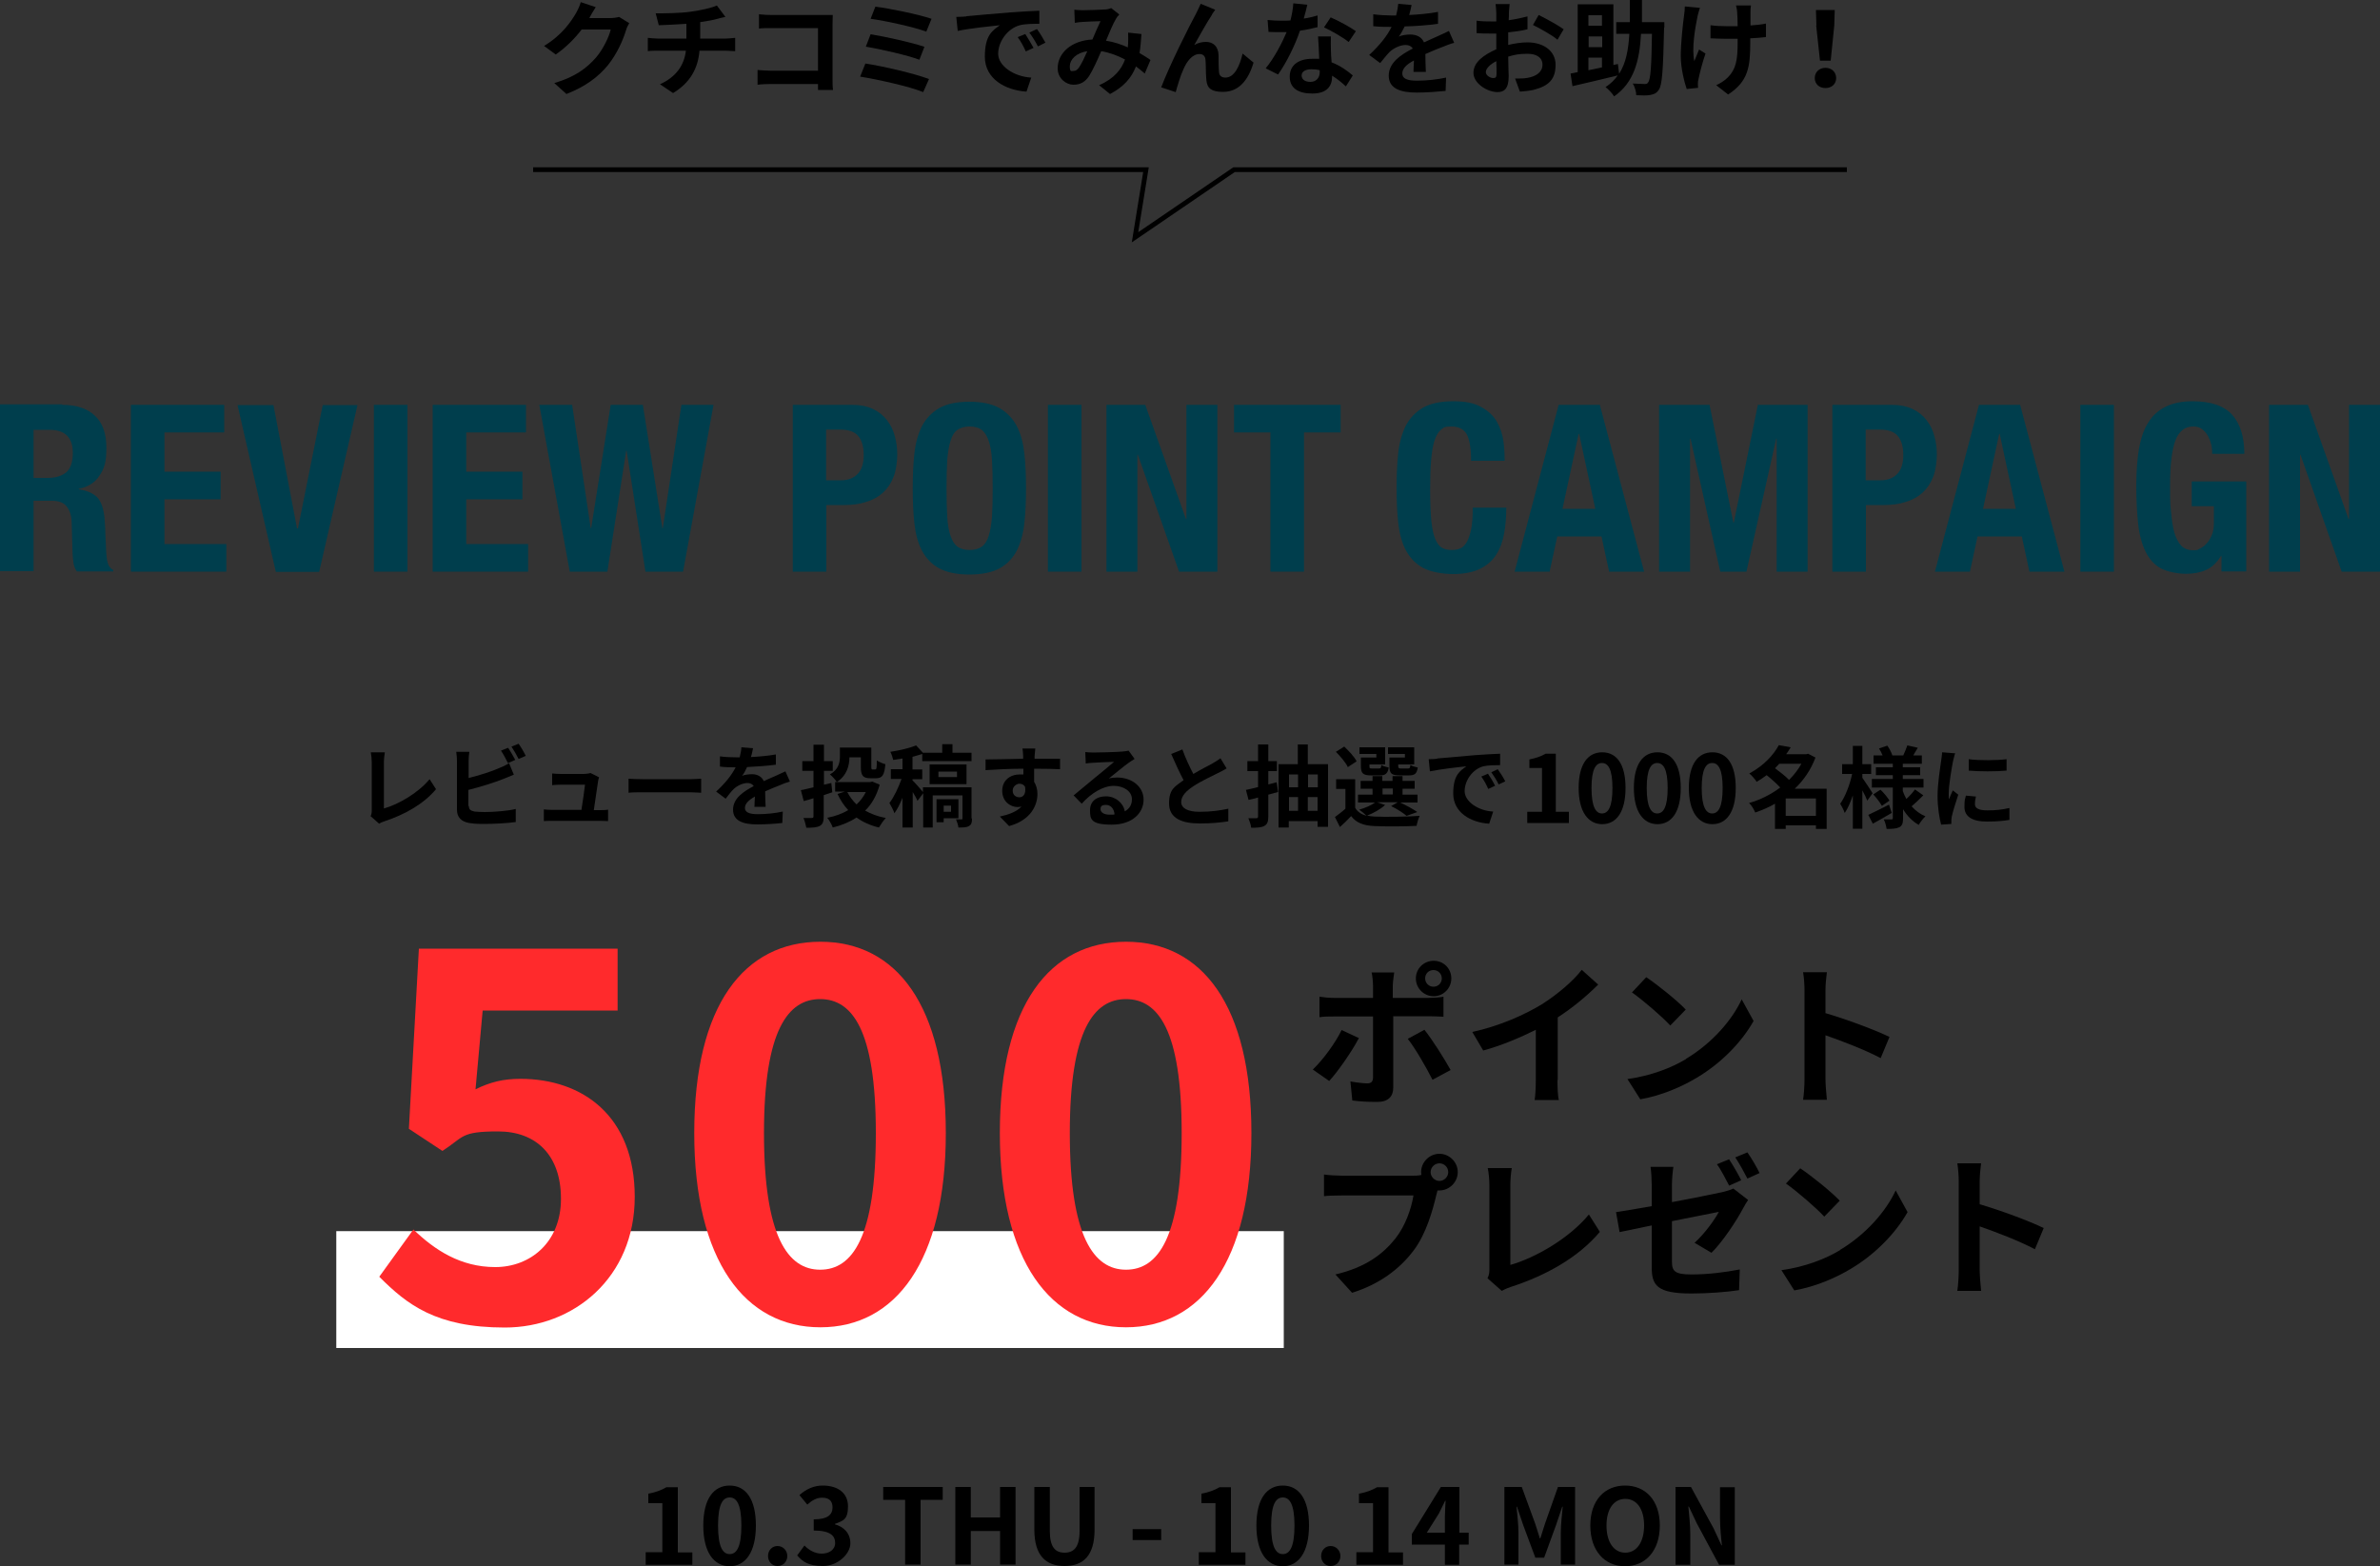
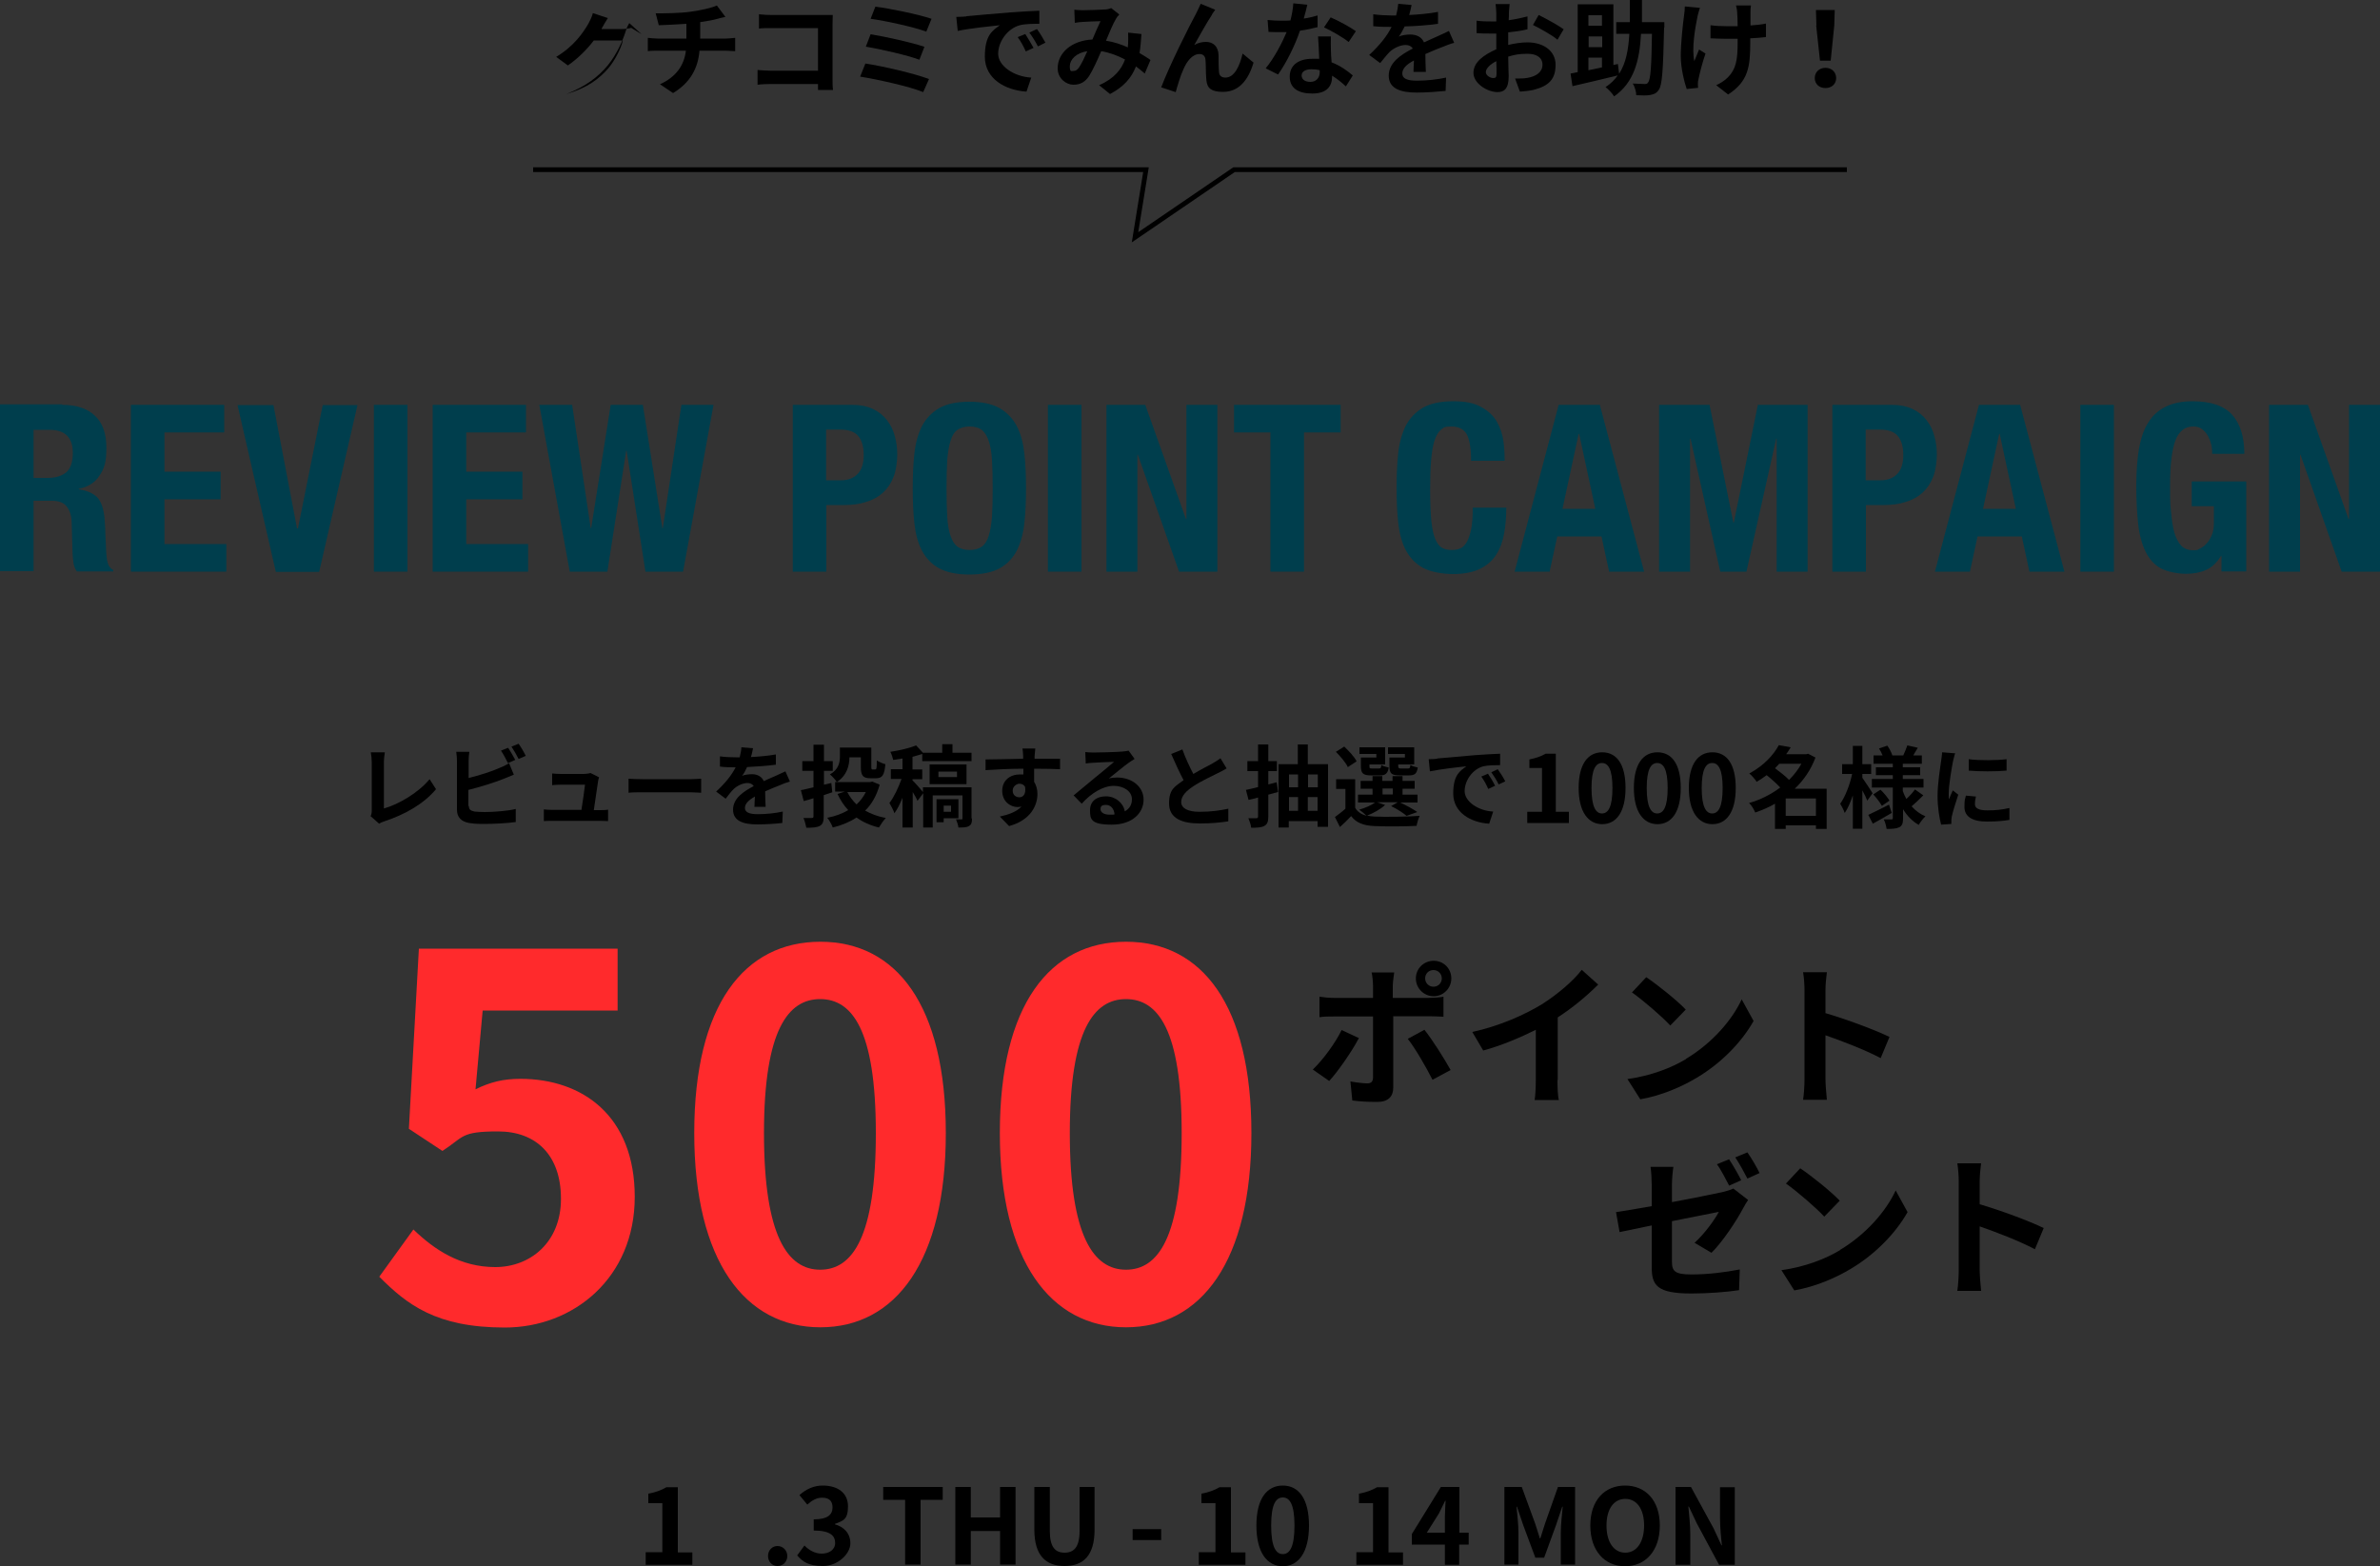
<svg xmlns="http://www.w3.org/2000/svg" version="1.1" viewBox="0 0 1000 658">
  <rect x="0" y="0" width="1000" height="658" fill="#333333" stroke="none" />
  <defs>
    <style>
      .cls-1 {
        fill: #ff2a2c;
      }

      .cls-2 {
        fill: #003e4d;
      }

      .cls-3 {
        fill: #fff;
      }

      .cls-4 {
        fill: none;
        stroke: #000;
        stroke-miterlimit: 10;
        stroke-width: 2px;
      }
    </style>
  </defs>
  <g>
    <g id="_レイヤー_1" data-name="レイヤー_1">
      <g>
        <path d="M271.3,652.2h7v-20.6h-5.9v-4c3.3-.6,5.5-1.5,7.6-2.7h4.8v27.4h6.1v5.2h-19.6v-5.2Z" />
-         <path d="M295.5,641c0-11.3,4.4-16.8,11.1-16.8s11,5.6,11,16.8-4.4,17.1-11,17.1-11.1-5.8-11.1-17.1ZM311.5,641c0-9.1-2.1-11.8-4.9-11.8s-4.9,2.6-4.9,11.8,2.1,12,4.9,12,4.9-2.8,4.9-12Z" />
        <path d="M322.7,653.8c0-2.4,1.7-4.2,4-4.2s4.1,1.9,4.1,4.2-1.7,4.2-4.1,4.2-4-1.9-4-4.2Z" />
        <path d="M335,653.5l3-4.1c1.9,1.9,4.3,3.4,7.3,3.4s5.6-1.6,5.6-4.5-1.9-5.2-9-5.2v-4.7c6,0,7.9-2.1,7.9-5s-1.6-4.1-4.4-4.1c-2.3,0-4.2,1.1-6.2,2.9l-3.3-4c2.8-2.5,6-4,9.8-4,6.3,0,10.6,3.1,10.6,8.7s-2,6.1-5.5,7.4v.2c3.7,1,6.5,3.7,6.5,8s-5.2,9.5-11.5,9.5-8.6-1.9-10.9-4.5Z" />
        <path d="M380.3,630.2h-9.2v-5.4h25v5.4h-9.3v27.2h-6.5v-27.2Z" />
        <path d="M401.4,624.8h6.5v12.8h12.3v-12.8h6.5v32.6h-6.5v-14.1h-12.3v14.1h-6.5v-32.6Z" />
        <path d="M434.6,642.7v-17.9h6.5v18.5c0,6.8,2.3,9.1,6.2,9.1s6.3-2.3,6.3-9.1v-18.5h6.3v17.9c0,10.8-4.6,15.3-12.6,15.3s-12.7-4.5-12.7-15.3Z" />
        <path d="M475.9,642.5h12v4.6h-12v-4.6Z" />
        <path d="M503.7,652.2h7v-20.6h-5.9v-4c3.3-.6,5.5-1.5,7.6-2.7h4.8v27.4h6.1v5.2h-19.6v-5.2Z" />
        <path d="M527.9,641c0-11.3,4.4-16.8,11.1-16.8s11,5.6,11,16.8-4.4,17.1-11,17.1-11.1-5.8-11.1-17.1ZM543.9,641c0-9.1-2.1-11.8-4.9-11.8s-4.9,2.6-4.9,11.8,2.1,12,4.9,12,4.9-2.8,4.9-12Z" />
-         <path d="M555.1,653.8c0-2.4,1.7-4.2,4-4.2s4.1,1.9,4.1,4.2-1.7,4.2-4.1,4.2-4-1.9-4-4.2Z" />
        <path d="M569.9,652.2h7v-20.6h-5.9v-4c3.3-.6,5.5-1.5,7.6-2.7h4.8v27.4h6.1v5.2h-19.6v-5.2Z" />
        <path d="M617,649h-3.9v8.5h-6v-8.5h-13.9v-4.4l12.2-19.8h7.8v19.2h3.9v4.9ZM607.1,644v-6.7c0-1.9.2-4.8.3-6.7h-.2c-.8,1.7-1.7,3.5-2.6,5.3l-5.1,8.1h7.6Z" />
        <path d="M632.2,624.8h7.2l5.6,15.3c.7,2,1.3,4.2,2,6.3h.2c.7-2.1,1.3-4.3,2-6.3l5.4-15.3h7.2v32.6h-6v-13.6c0-3.1.5-7.6.8-10.7h-.2l-2.6,7.7-5,13.7h-3.7l-5.1-13.7-2.6-7.7h-.2c.3,3.1.8,7.6.8,10.7v13.6h-5.9v-32.6Z" />
        <path d="M668.2,641c0-10.6,6-16.8,14.6-16.8s14.6,6.2,14.6,16.8-6,17.1-14.6,17.1-14.6-6.5-14.6-17.1ZM690.8,641c0-7-3.1-11.2-7.9-11.2s-7.9,4.2-7.9,11.2,3.1,11.4,7.9,11.4,7.9-4.5,7.9-11.4Z" />
        <path d="M703.8,624.8h6.7l9.5,17.4,3.3,7.1h.2c-.4-3.4-.8-7.7-.8-11.4v-13h6.2v32.6h-6.6l-9.4-17.5-3.3-7h-.2c.3,3.5.8,7.6.8,11.4v13.1h-6.2v-32.6Z" />
      </g>
      <g>
        <g>
          <path class="cls-2" d="M26.1,170.1c5.9,0,10.5,1.5,13.7,4.5,3.3,3,4.9,7.5,4.9,13.6s-.9,8.6-2.8,11.5c-1.9,3-4.8,4.9-8.8,5.7v.2c3.5.5,6.1,1.7,7.8,3.4,1.6,1.8,2.6,4.6,3,8.5.1,1.3.2,2.7.3,4.3,0,1.5.1,3.3.2,5.2.1,3.7.3,6.6.6,8.5.4,2,1.2,3.3,2.6,4v.6h-15.3c-.7-1-1.2-2.1-1.4-3.4-.2-1.3-.3-2.6-.4-4l-.4-13.4c-.1-2.7-.8-4.9-2.1-6.5-1.2-1.6-3.3-2.4-6.3-2.4h-7.6v29.6H0v-70.1h26.1ZM20,200.8c3.4,0,6-.8,7.9-2.4,1.8-1.6,2.7-4.3,2.7-8.1,0-6.5-3.3-9.7-9.8-9.7h-6.7v20.2h5.9Z" />
          <path class="cls-2" d="M94.1,181.7h-25v16.5h23.6v11.6h-23.6v18.8h26v11.6h-40.1v-70.1h39.2v11.6Z" />
          <path class="cls-2" d="M124.9,222h.3l10.4-51.8h14.6l-16.1,70.1h-18.2l-16.1-70.1h15.1l9.9,51.8Z" />
          <path class="cls-2" d="M157.1,170.1h14.1v70.1h-14.1v-70.1Z" />
          <path class="cls-2" d="M220.9,181.7h-25v16.5h23.6v11.6h-23.6v18.8h26v11.6h-40.1v-70.1h39.2v11.6Z" />
          <path class="cls-2" d="M240.4,170.1l7.8,51.8h.2l8.2-51.8h13.5l8.2,51.8h.2l7.8-51.8h13.5l-12.8,70.1h-15.8l-7.9-50.8h-.2l-7.9,50.8h-15.8l-12.8-70.1h13.5Z" />
          <path class="cls-2" d="M357.8,170.1c3.6,0,6.6.6,9.1,1.8,2.5,1.2,4.4,2.8,5.9,4.8,1.5,2,2.6,4.2,3.2,6.7.7,2.5,1,5.1,1,7.7s-.5,6.7-1.6,9.4c-1.1,2.7-2.6,4.9-4.5,6.6-1.9,1.7-4.3,3-7,3.8-2.7.9-5.8,1.3-9.1,1.3h-7.6v28h-14.1v-70.1h24.7ZM353.5,201.8c2.8,0,5.1-.9,6.8-2.6,1.7-1.7,2.6-4.4,2.6-8s-.8-6.2-2.3-8c-1.5-1.8-4-2.7-7.6-2.7h-5.9v21.3h6.3Z" />
          <path class="cls-2" d="M384.2,190.5c.5-4.5,1.6-8.3,3.2-11.5,1.7-3.2,4.1-5.7,7.2-7.5,3.1-1.8,7.4-2.7,12.7-2.7s9.5.9,12.7,2.7c3.1,1.8,5.5,4.3,7.2,7.5,1.7,3.2,2.7,7.1,3.2,11.5.5,4.5.7,9.4.7,14.7s-.2,10.3-.7,14.7c-.5,4.5-1.6,8.3-3.2,11.5-1.7,3.2-4.1,5.7-7.2,7.4-3.1,1.7-7.4,2.6-12.7,2.6s-9.5-.9-12.7-2.6c-3.1-1.7-5.5-4.2-7.2-7.4-1.7-3.2-2.7-7-3.2-11.5-.5-4.4-.7-9.4-.7-14.7s.2-10.2.7-14.7ZM398,217.2c.2,3.3.7,6,1.4,8,.7,2.1,1.7,3.6,2.9,4.5,1.3.9,3,1.4,5.1,1.4s3.8-.5,5.1-1.4c1.3-.9,2.3-2.5,2.9-4.5.7-2.1,1.1-4.7,1.4-8,.2-3.3.3-7.3.3-12s-.1-8.7-.3-12c-.2-3.3-.7-6-1.4-8-.7-2.1-1.7-3.6-2.9-4.6-1.3-.9-3-1.4-5.1-1.4s-3.8.5-5.1,1.4c-1.3.9-2.3,2.5-2.9,4.6-.7,2.1-1.1,4.8-1.4,8-.2,3.3-.3,7.3-.3,12s.1,8.7.3,12Z" />
          <path class="cls-2" d="M440.3,170.1h14.1v70.1h-14.1v-70.1Z" />
          <path class="cls-2" d="M498.3,218.1h.2v-48h13v70.1h-16.1l-17.3-49.1h-.2v49.1h-13v-70.1h16.3l17.1,48Z" />
          <path class="cls-2" d="M563.2,181.7h-15.3v58.5h-14.1v-58.5h-15.3v-11.6h44.8v11.6Z" />
        </g>
        <g>
          <path class="cls-2" d="M616.4,182.7c-1.2-2.3-3.4-3.5-6.6-3.5s-3.2.5-4.4,1.4c-1.1.9-2,2.5-2.7,4.6-.7,2.1-1.1,4.9-1.4,8.3-.3,3.4-.4,7.6-.4,12.6s.2,9.6.5,12.9c.4,3.3.9,5.8,1.7,7.6.8,1.8,1.7,3,2.8,3.6,1.1.6,2.5.9,4,.9s2.4-.2,3.5-.6c1.1-.4,2-1.3,2.8-2.6s1.4-3.1,1.9-5.4c.5-2.3.7-5.4.7-9.2h14.1c0,3.8-.3,7.4-.9,10.8-.6,3.4-1.7,6.4-3.3,8.9-1.6,2.6-3.9,4.5-6.8,6-2.9,1.4-6.7,2.2-11.3,2.2s-9.5-.9-12.7-2.6c-3.1-1.7-5.5-4.2-7.2-7.4-1.7-3.2-2.7-7-3.2-11.5-.5-4.4-.7-9.4-.7-14.7s.2-10.2.7-14.7c.5-4.5,1.6-8.3,3.2-11.5,1.7-3.2,4.1-5.7,7.2-7.5,3.1-1.8,7.4-2.7,12.7-2.7s9,.8,11.9,2.5c2.9,1.6,5.1,3.7,6.5,6.2,1.4,2.5,2.3,5.2,2.7,8.1.4,2.9.5,5.6.5,8.2h-14.1c0-5.1-.6-8.8-1.8-11.1Z" />
          <path class="cls-2" d="M672.2,170.1l18.6,70.1h-14.7l-3.2-14.8h-18.6l-3.2,14.8h-14.7l18.5-70.1h17.5ZM670.3,213.8l-6.8-31.5h-.2l-6.8,31.5h13.7Z" />
          <path class="cls-2" d="M718.3,170.1l10,49.5h.2l10.1-49.5h20.9v70.1h-13v-55.9h-.2l-12.5,55.9h-11l-12.5-55.9h-.2v55.9h-13v-70.1h21Z" />
          <path class="cls-2" d="M794.6,170.1c3.6,0,6.6.6,9.1,1.8,2.5,1.2,4.4,2.8,5.9,4.8,1.5,2,2.6,4.2,3.2,6.7.7,2.5,1,5.1,1,7.7s-.5,6.7-1.6,9.4c-1.1,2.7-2.6,4.9-4.5,6.6-1.9,1.7-4.3,3-7,3.8-2.7.9-5.8,1.3-9.1,1.3h-7.6v28h-14.1v-70.1h24.7ZM790.3,201.8c2.8,0,5.1-.9,6.8-2.6,1.7-1.7,2.6-4.4,2.6-8s-.8-6.2-2.3-8c-1.5-1.8-4-2.7-7.6-2.7h-5.9v21.3h6.3Z" />
          <path class="cls-2" d="M848.8,170.1l18.6,70.1h-14.7l-3.2-14.8h-18.6l-3.2,14.8h-14.7l18.5-70.1h17.5ZM847,213.8l-6.8-31.5h-.2l-6.8,31.5h13.7Z" />
          <path class="cls-2" d="M874.1,170.1h14.1v70.1h-14.1v-70.1Z" />
          <path class="cls-2" d="M929.1,186.9c-.3-1.4-.8-2.6-1.4-3.8-.7-1.1-1.5-2.1-2.5-2.8-1-.8-2.2-1.1-3.7-1.1-3.4,0-5.9,1.9-7.4,5.7-1.5,3.8-2.3,10.1-2.3,18.8s.1,8,.4,11.4c.3,3.4.7,6.3,1.4,8.7.7,2.4,1.7,4.2,2.9,5.5,1.3,1.3,2.9,1.9,5,1.9s1.8-.2,2.8-.7c1-.5,2-1.1,2.8-2.1.9-.9,1.6-2.1,2.2-3.5.6-1.4.9-3.1.9-5v-7.2h-9.3v-10.4h22.9v37.8h-10.4v-6.5h-.2c-1.7,2.7-3.7,4.7-6.1,5.8-2.4,1.1-5.3,1.7-8.6,1.7s-7.8-.8-10.6-2.3c-2.7-1.5-4.8-3.8-6.4-7-1.5-3.1-2.6-7-3.1-11.6-.5-4.6-.8-10-.8-16s.4-11.1,1.1-15.5c.8-4.4,2-8.2,3.9-11.1,1.8-3,4.3-5.2,7.3-6.7,3-1.5,6.8-2.3,11.3-2.3,7.7,0,13.3,1.9,16.7,5.7,3.4,3.8,5.1,9.3,5.1,16.4h-13.5c0-1.3-.1-2.6-.4-4Z" />
          <path class="cls-2" d="M986.8,218.1h.2v-48h13v70.1h-16.1l-17.3-49.1h-.2v49.1h-13v-70.1h16.3l17.1,48Z" />
        </g>
      </g>
      <g>
-         <path d="M264.4,9.7c-.5.8-1.1,2-1.4,3.1-1.2,3.9-3.6,9.6-7.5,14.5-4.1,5-9.4,9-17.5,12.2l-5.1-4.6c8.9-2.6,13.7-6.4,17.5-10.7,2.9-3.4,5.5-8.6,6.2-11.8h-12.2c-2.9,3.8-6.7,7.6-10.9,10.5l-4.9-3.6c7.6-4.6,11.3-10.2,13.5-13.9.6-1.1,1.6-3.1,1.9-4.5l6.3,2.1c-1,1.5-2.1,3.5-2.6,4.4v.2c-.1,0,8.6,0,8.6,0,1.3,0,2.8-.2,3.8-.5l4.4,2.7Z" />
+         <path d="M264.4,9.7c-.5.8-1.1,2-1.4,3.1-1.2,3.9-3.6,9.6-7.5,14.5-4.1,5-9.4,9-17.5,12.2c8.9-2.6,13.7-6.4,17.5-10.7,2.9-3.4,5.5-8.6,6.2-11.8h-12.2c-2.9,3.8-6.7,7.6-10.9,10.5l-4.9-3.6c7.6-4.6,11.3-10.2,13.5-13.9.6-1.1,1.6-3.1,1.9-4.5l6.3,2.1c-1,1.5-2.1,3.5-2.6,4.4v.2c-.1,0,8.6,0,8.6,0,1.3,0,2.8-.2,3.8-.5l4.4,2.7Z" />
        <path d="M305,16.2c.9,0,3-.2,3.9-.3v5.6c-1.2,0-2.6-.2-3.8-.2h-11.2c-.6,7.3-3.8,13.4-11.1,17.8l-5.5-3.7c6.6-3,10.1-7.7,10.9-14.1h-11.9c-1.3,0-2.9,0-4.1.2v-5.6c1.2.1,2.6.3,4,.3h12.2v-6.2c-4.2.3-8.7.5-11.6.6l-1.3-5c3.3,0,10,0,14.8-.7,4.3-.6,8.8-1.6,10.9-2.6l3.6,4.8c-1.5.3-2.6.6-3.3.8-2.1.6-4.7,1-7.3,1.4v6.9h10.9Z" />
        <path d="M343.7,37.6c0-.7,0-1.4,0-2.3h-19.8c-1.7,0-4.2.1-5.6.3v-6.2c1.5.1,3.5.3,5.4.3h20V11.8h-19.4c-1.8,0-4.2,0-5.4.2v-6c1.6.2,3.9.3,5.4.3h21.8c1.3,0,3.1,0,3.8,0,0,1-.1,2.7-.1,4v22.4c0,1.5,0,3.8.2,5.1h-6.3Z" />
        <path d="M390.3,33.3l-2.4,5.4c-5.8-2.4-19.5-5.4-26.5-6.5l2.2-5.5c7.4,1.1,20.7,4.2,26.7,6.5ZM388.4,19.7l-2.1,5.4c-5-1.9-16.1-4.4-22.5-5.5l2-5.2c6.2,1,17.2,3.4,22.7,5.3ZM391.4,7.9l-2.2,5.4c-5-1.9-17.3-4.6-23.4-5.4l2-5.1c5.7.7,18.1,3.2,23.6,5.1Z" />
        <path d="M406.1,6.8c3.6-.3,10.7-1,18.5-1.6,4.4-.3,9.1-.6,12.1-.7v5.5c-2.3,0-5.9,0-8.2.6-5.2,1.4-9.1,6.9-9.1,12s6.6,9.6,13.9,10l-2,5.9c-9-.6-17.5-5.4-17.5-14.7s3.4-11,6.3-13.2c-3.7.4-12.7,1.3-17.7,2.4l-.6-5.9c1.7,0,3.4-.1,4.2-.2ZM434.3,20.1l-3.3,1.5c-1.1-2.4-2-4.1-3.4-6l3.2-1.3c1,1.6,2.6,4.2,3.5,5.9ZM439.3,17.9l-3.2,1.6c-1.2-2.3-2.2-3.9-3.6-5.8l3.2-1.5c1.1,1.5,2.7,4.1,3.6,5.8Z" />
        <path d="M481,30.9c-1.1-1-2.4-2-3.7-3-1.9,4.9-5.2,8.6-10.9,11.6l-4.6-3.7c6.5-2.8,9.5-6.9,10.9-10.8-3-1.6-6.4-2.9-10-3.5-1.6,3.7-3.5,7.9-5,10.3-1.7,2.6-3.7,3.8-6.7,3.8s-6.6-2.6-6.6-6.9c0-6.6,6-11.7,14.6-12.1,1.2-2.8,2.4-5.7,3.4-7.7-1.7,0-5.4.2-7.3.3-.9,0-2.4.2-3.5.4l-.2-5.5c1.1.1,2.6.2,3.6.2,2.4,0,7-.2,9-.3,1,0,2.2-.3,2.9-.6l3.4,2.7c-.6.6-1.1,1.2-1.4,1.8-1.1,1.8-2.7,5.5-4.2,9.2,3.3.5,6.5,1.6,9.2,2.8,0-.5,0-1,.1-1.5,0-1.6.1-3.3,0-4.7l5.6.6c-.2,2.9-.4,5.5-.8,8,1.8,1,3.3,2,4.6,2.9l-2.5,5.9ZM456.9,21.5c-4.8.7-7.4,3.6-7.4,6.3s.7,2,1.6,2,1.5-.4,2.3-1.5c1.1-1.6,2.3-4.2,3.5-6.9Z" />
        <path d="M509.3,6.1c-2.1,3.1-5.4,9.1-7.5,12.8,1.6-.9,3.2-1.3,4.9-1.3,3.2,0,5.2,2.1,5.3,5.6,0,1.9,0,5.4.2,7.1.1,1.7,1.3,2.3,2.7,2.3,3.7,0,6-4.8,7.2-10.1l4.6,3.8c-2.2,7.4-6.2,12.3-12.8,12.3s-6.9-2.9-7.1-6c-.2-2.3-.1-5.8-.3-7.5-.1-1.5-1-2.4-2.5-2.4-2.9,0-5.3,2.9-6.8,6.5-1.2,2.5-2.6,7.3-3.2,9.5l-6.1-2c3.2-8.6,12.2-26.6,14.5-30.7.6-1.2,1.3-2.6,2.1-4.4l6.1,2.5c-.4.5-.9,1.3-1.4,2Z" />
        <path d="M553.6,11.4c-1.9.5-4.6,1.1-7.4,1.5-2,6-5.7,13.5-9.2,18.4l-5.2-2.6c3.5-4.2,6.8-10.5,8.8-15.2-.7,0-1.5,0-2.2,0-1.8,0-3.5,0-5.4-.1l-.4-5c1.9.2,4.2.3,5.7.3s2.6,0,3.9-.1c.6-2.4,1.1-5,1.2-7.2l5.9.6c-.3,1.4-.9,3.6-1.5,5.8,2.1-.3,4.1-.8,5.8-1.3v5ZM559.2,15.3c-.1,1.8,0,3.6,0,5.5,0,1.2.1,3.3.3,5.4,3.7,1.4,6.7,3.6,8.9,5.5l-2.9,4.6c-1.5-1.4-3.5-3.1-5.8-4.5v.4c0,4-2.2,7.1-8.3,7.1s-9.5-2.4-9.5-7.1,3.5-7.5,9.5-7.5,2,0,2.9.2c-.1-3.2-.3-7-.5-9.6h5.4ZM554.5,29.5c-1.1-.3-2.3-.4-3.5-.4-2.5,0-4.1,1-4.1,2.6s1.3,2.7,3.7,2.7,3.9-1.7,3.9-4v-.8ZM566.6,17.6c-2.5-2-7.4-4.8-10.3-6.1l2.8-4.2c3.1,1.3,8.4,4.2,10.6,5.8l-3,4.5Z" />
        <path d="M593.9,30.5c0-1.3.1-3.2.2-5.1-3.2,1.7-4.9,3.4-4.9,5.5s2,3,6.2,3,8.4-.5,12.2-1.3l-.2,5.6c-2.9.3-8.1.7-12.1.7-6.7,0-11.8-1.6-11.8-7.1s5.2-8.9,10.1-11.4c-.7-1.1-1.8-1.5-3-1.5-2.4,0-5.1,1.4-6.7,2.9-1.3,1.3-2.5,2.9-4,4.7l-4.6-3.4c4.5-4.2,7.5-8,9.4-11.8h-.5c-1.7,0-4.9,0-7.2-.3v-5c2.2.3,5.4.5,7.5.5h2.1c.5-1.9.8-3.7.9-4.9l5.6.5c-.2,1-.5,2.5-1,4.2,4-.2,8.4-.6,12.1-1.3v5c-4.2.6-9.4,1-14,1.1-.7,1.5-1.6,3.1-2.5,4.3,1.1-.6,3.4-.9,4.9-.9,2.6,0,4.8,1.1,5.7,3.3,2.2-1,4-1.8,5.8-2.6,1.6-.7,3.2-1.5,4.7-2.2l2.2,5c-1.4.3-3.6,1.2-5.1,1.8-1.9.7-4.3,1.7-7,2.9,0,2.4.1,5.5.2,7.5h-5.2Z" />
        <path d="M633.6,18.9c2.9-.7,5.8-1.1,8.2-1.1,6.6,0,11.8,3.5,11.8,9.4s-2.6,8.9-9.4,10.6c-2,.4-3.9.6-5.6.7l-2-5.5c1.9,0,3.8,0,5.3-.3,3.5-.6,6.2-2.4,6.2-5.5s-2.6-4.6-6.3-4.6-5.4.4-8.1,1.2c0,3.4.2,6.7.2,8.2,0,5.3-1.9,6.7-4.7,6.7-4.2,0-10.1-3.6-10.1-8.1s4.4-7.6,9.6-9.9c0-1,0-2,0-3v-3.6c-.8,0-1.6,0-2.3,0-1.9,0-4.1,0-6-.2v-5.2c2.4.3,4.3.3,5.8.3s1.6,0,2.5,0c0-1.5,0-2.8,0-3.5s-.2-3-.3-3.8h5.9c0,.8-.3,2.6-.3,3.7,0,1,0,2-.1,3.1,2.8-.4,5.6-1,7.9-1.6v5.4c-2.3.6-5.2,1-8.1,1.3,0,1.3,0,2.6,0,3.9v1.5ZM628.8,31c0-1.1,0-3-.1-5.3-2.6,1.3-4.4,3.1-4.4,4.6s2,2.5,3.1,2.5,1.4-.4,1.4-1.9ZM646.5,6.3c3.3,1.6,8.3,4.4,10.5,6l-2.6,4.4c-2-1.8-7.6-4.9-10.3-6.2l2.4-4.2Z" />
        <path d="M699.2,11.6c-.4,17.8-.8,24.1-2.2,26.1-1,1.5-2,1.9-3.6,2.2-1.4.3-3.6.2-5.9.1,0-1.4-.6-3.6-1.5-4.9,2.1.1,4.1.2,5,.2s1.1-.1,1.5-.7c1-1.2,1.4-6.5,1.6-20.4h-4.6c-.6,11.4-3,20.5-11.3,26.3-.8-1.3-2.4-3-3.6-3.9,2.1-1.4,3.8-3,5.1-4.9-6.6,1.6-13.7,3.3-19,4.5l-.8-5.3c.9-.2,1.9-.3,3-.6V1.8h15v25.5l1.9-.4.5,4.1c2.9-4.5,3.9-10.1,4.3-16.8h-5.5v-4.9h5.7c0-2.9,0-6,0-9.3h5.1c0,3.2,0,6.4,0,9.3h9.4v2.3ZM667.4,6.4v4.4h5.7v-4.4h-5.7ZM673.2,15.3h-5.7v4.5h5.7v-4.5ZM667.4,29.5c1.8-.3,3.7-.8,5.7-1.2v-4.1h-5.7v5.2Z" />
        <path d="M714.3,3.1c-.3,1-.8,2.6-1,3.5-1,4.8-2.6,13.7-1.4,19.1.6-1.3,1.3-3.4,2-4.9l2.7,1.7c-1.3,3.7-2.4,8.1-2.9,10.5-.2.6-.3,1.6-.3,2.1,0,.4,0,1.2.1,1.8l-4.8.5c-.9-2.6-2.5-8.6-2.5-13.9s.9-13.6,1.4-17.1c.2-1.2.3-2.6.3-3.7l6.4.6ZM741.8,15.6c-1.7.2-3.9.4-6.4.5v1.8c0,10.1-.8,16.3-9.3,21.8l-5-3.9c1.6-.7,3.8-2.1,5-3.4,3.3-3.4,4-7.2,4-14.5v-1.6c-1.6,0-3.2,0-4.8,0s-4.5-.1-6.6-.2v-5.5c2.1.3,4.2.4,6.5.4s3.2,0,4.9,0c0-2.4-.1-4.6-.2-5.8,0-.9-.3-2.2-.5-2.9h6.3c-.2,1-.2,1.9-.2,2.9s0,3.2,0,5.5c2.4-.2,4.7-.4,6.5-.8v5.6Z" />
        <path d="M762.5,32.8c0-2.5,1.9-4.3,4.5-4.3s4.5,1.8,4.5,4.3-1.9,4.2-4.5,4.2-4.5-1.7-4.5-4.2ZM763.2,10.7l-.2-6.5h7.9l-.2,6.5-1.5,14.8h-4.5l-1.6-14.8Z" />
      </g>
      <polyline class="cls-4" points="224 71.3 481.5 71.3 476.9 99.7 518.5 71.3 776 71.3" />
      <g>
        <g>
          <g>
            <path d="M155.7,343c.4-.9.5-1.6.5-2.4v-20.3c0-1.4-.2-3.2-.4-4.2h5.9c-.2,1.4-.4,2.8-.4,4.2v19.4c6.1-1.7,14.4-6.5,19.2-12.3l2.7,4.2c-5.1,6.1-12.9,10.6-21.7,13.5-.5.2-1.3.4-2.2,1l-3.5-3.1Z" />
            <path d="M197,338.6c0,1.6.7,2,2.4,2.4,1.1.1,2.7.2,4.3.2,3.9,0,10-.5,13-1.3v5.5c-3.5.5-9.2.8-13.3.8s-4.7-.2-6.3-.4c-3.3-.6-5.1-2.4-5.1-5.6v-20.4c0-.8-.1-2.7-.3-3.9h5.5c-.2,1.2-.3,2.8-.3,3.9v7.1c4.4-1.1,9.6-2.7,12.9-4.2,1.3-.5,2.6-1.1,4.1-2l2,4.8c-1.5.6-3.1,1.3-4.4,1.8-3.8,1.5-9.8,3.4-14.7,4.6v6.9ZM213.4,320.6c-.7-1.5-1.9-3.7-2.9-5.2l3-1.2c.9,1.4,2.3,3.7,3,5.1l-3,1.3ZM217.9,312.5c1,1.4,2.4,3.8,3,5.1l-3,1.3c-.8-1.6-2-3.7-3-5.2l3-1.2Z" />
            <path d="M251.8,340.4c1,0,2.7,0,3.7-.2v4.8c-.7,0-2.6-.1-3.6-.1h-19.7c-1.3,0-2.3,0-3.7.1v-4.9c1,.1,2.4.2,3.7.2h12.1c.5-3.2,1.3-8.5,1.5-10.6h-10.1c-1.2,0-2.7.1-3.7.2v-4.9c1,.1,2.7.2,3.7.2h9.6c.8,0,2.3-.2,2.8-.4l3.6,1.8c-.2.5-.3,1.2-.4,1.6-.3,2.2-1.3,8.6-1.8,12.2h2.4Z" />
            <path d="M264.1,327.2c1.3.1,4.1.2,6,.2h20.1c1.7,0,3.4-.2,4.4-.2v5.9c-.9,0-2.8-.2-4.4-.2h-20.1c-2.1,0-4.6,0-6,.2v-5.9Z" />
            <path d="M317,339.1c0-1.1.1-2.8.2-4.4-2.7,1.5-4.2,3-4.2,4.8s1.8,2.6,5.4,2.6,7.3-.4,10.5-1.1l-.2,4.8c-2.5.3-7,.6-10.5.6-5.8,0-10.2-1.4-10.2-6.2s4.5-7.7,8.7-9.9c-.6-.9-1.6-1.3-2.6-1.3-2.1,0-4.4,1.2-5.8,2.5-1.1,1.1-2.2,2.5-3.4,4.1l-4-3c3.9-3.6,6.5-6.9,8.2-10.2h-.4c-1.5,0-4.2,0-6.2-.3v-4.3c1.9.3,4.6.4,6.5.4h1.8c.4-1.7.7-3.2.7-4.2l4.9.4c-.2.9-.4,2.2-.9,3.7,3.5-.2,7.2-.5,10.5-1.1v4.3c-3.6.5-8.2.8-12.1,1-.6,1.3-1.3,2.7-2.1,3.7,1-.5,3-.7,4.2-.7,2.2,0,4.1,1,4.9,2.9,1.9-.9,3.5-1.5,5-2.2,1.4-.6,2.7-1.3,4.1-1.9l1.9,4.3c-1.2.3-3.1,1-4.4,1.6-1.6.6-3.7,1.5-6,2.5,0,2.1.1,4.8.2,6.5h-4.5Z" />
            <path d="M346.1,334v9c0,2.2-.4,3.3-1.6,4-1.3.7-3.1.8-5.7.8-.2-1.1-.7-2.9-1.2-4.1,1.4,0,3,0,3.5,0,.5,0,.7-.2.7-.7v-7.6c-1.4.4-2.8.9-4.1,1.2l-1.2-4.6c1.5-.3,3.3-.7,5.3-1.2v-6.9h-4.7v-4.1h4.7v-6.9h4.4v6.9h3.7v4.1h-3.7v5.8l3.1-.7.4,3.9-3.6,1.2ZM369.6,329.8c-1.3,4.5-3.3,8.1-6.1,10.8,2.5,1.4,5.4,2.5,8.7,3.1-1,1-2.2,2.8-2.9,4-3.7-.9-6.8-2.3-9.4-4.2-2.9,1.9-6.3,3.3-10,4.2-.4-1.2-1.5-3.1-2.3-4.1,3.3-.6,6.2-1.7,8.8-3.2-1.8-1.9-3.3-4.2-4.5-6.8l3.1-1h-4.1v-4h.7c-.5-.9-2.1-2.6-2.9-3.2,3.7-2.1,4.2-5.1,4.2-7.5v-3.8h13.2v8.1c0,1,.1,1.1.6,1.1h1c.6,0,.7-.5.7-3.8.8.6,2.5,1.3,3.6,1.6-.4,4.6-1.3,5.9-3.9,5.9h-2.4c-3.1,0-4-1.1-4-4.8v-4h-4.8c0,3.5-1.1,7.7-5.3,10.4h14.1l.8-.2,2.9,1.2ZM356,332.8c1,1.9,2.3,3.7,3.9,5.2,1.6-1.5,2.9-3.2,3.9-5.2h-7.8Z" />
            <path d="M408.4,343.9c0,1.7-.2,2.6-1.3,3.2-1,.6-2.5.6-4.4.6-.1-1-.6-2.4-1-3.4,1,0,2,0,2.3,0,.3,0,.4-.1.4-.5v-9.6h-12.5v13.5h-4v-14.4l-2.4,3.2c-.4-1-1.2-2.4-2-3.7v14.9h-4.3v-12.5c-1,2.5-2.2,4.9-3.4,6.5-.4-1.3-1.4-3.1-2.1-4.3,1.9-2.4,3.8-6.5,5.1-10.1h-4.5v-4.1h4.9v-4.5c-1.3.2-2.6.4-3.9.6-.2-.9-.7-2.5-1.2-3.4,3.9-.6,8.2-1.6,10.8-2.7l2.9,3.1h8.1v-3.6h4.3v3.6h8v3.5h-20.7v-3c-1.3.4-2.7.8-4.1,1.2v5.3h4.1v4.1h-4.1v.5c1,.9,3.5,3.8,4.4,4.9v-2h20.4v13.1ZM390.6,329.5v-8.3h15.5v8.3h-15.5ZM396.5,343.7v1.8h-3v-9.7h9.2v8h-6.2ZM394.3,326.5h7.8v-2.3h-7.8v2.3ZM396.5,338.5v2.6h3.1v-2.6h-3.1Z" />
            <path d="M445.2,323.2c-2.2-.1-5.7-.2-10.7-.2,0,1.9,0,3.9,0,5.5.9,1.4,1.4,3.2,1.4,5.1,0,4.8-2.8,11-11.9,13.5l-3.9-4c3.7-.8,7-2,9.1-4.2-.5.1-1.1.2-1.7.2-2.9,0-6.4-2.3-6.4-6.8s3.4-6.9,7.4-6.9,1,0,1.5.1v-2.5c-5.6,0-11.4.3-15.9.6v-4.5c4.1,0,10.8-.2,15.8-.3,0-.4,0-.9,0-1.1,0-1.2-.2-2.6-.3-3.2h5.4c-.1.6-.2,2.6-.3,3.2,0,.3,0,.7,0,1.1,3.7,0,8.8,0,10.7,0v4.4ZM428.3,335c1.5,0,2.9-1.2,2.4-4.4-.5-.9-1.4-1.3-2.4-1.3s-2.8,1-2.8,2.9,1.4,2.8,2.8,2.8Z" />
            <path d="M476.7,318.9c-.9.6-1.8,1.1-2.6,1.7-2,1.4-5.9,4.7-8.2,6.5,1.2-.3,2.3-.4,3.5-.4,6.3,0,11.1,3.9,11.1,9.3s-4.5,10.5-13.4,10.5-9.1-2.4-9.1-6.1,2.7-5.8,6.7-5.8,7.3,2.8,7.9,6.3c2-1.1,3-2.8,3-5.1,0-3.3-3.4-5.6-7.7-5.6s-9.4,3-13.4,7.5l-3.4-3.5c2.6-2.1,7.1-5.9,9.3-7.7,2.1-1.7,5.9-4.8,7.7-6.4-1.9,0-7,.3-8.9.4-1,0-2.2.2-3,.3l-.2-4.8c1,.1,2.3.2,3.4.2,1.9,0,9.9-.2,12-.4,1.5-.1,2.4-.3,2.8-.4l2.4,3.3ZM468.3,342.2c-.2-2.4-1.6-4-3.6-4s-2.3.8-2.3,1.8c0,1.4,1.6,2.3,3.7,2.3s1.5,0,2.2-.1Z" />
            <path d="M515.5,322.8c-1.1.7-2.3,1.3-3.7,2-2.3,1.2-7,3.3-10.3,5.5-3.1,2-5.2,4.2-5.2,6.7s2.6,4.1,7.7,4.1,8.8-.6,12.1-1.3v5.3c-3.2.5-7.1.9-12,.9-7.4,0-12.9-2.1-12.9-8.4s2.6-7.1,6.1-9.8c-1.7-3.2-3.5-7.1-5.2-11l4.7-1.9c1.4,3.9,3.1,7.4,4.6,10.3,3-1.8,6.2-3.4,8-4.4,1.4-.8,2.5-1.5,3.4-2.2l2.6,4.3Z" />
            <path d="M536.9,332.8l-4,1.1v9.2c0,2.1-.4,3.2-1.6,3.9-1.2.7-3,.8-5.6.8-.1-1.2-.7-2.9-1.2-4,1.5,0,3,0,3.4,0s.7-.2.7-.7v-8c-1.4.4-2.7.7-4,1l-1.1-4.2c1.5-.3,3.2-.7,5.1-1.2v-6.7h-4.5v-4.2h4.5v-7h4.3v7h3.6v4.2h-3.6v5.6l3.5-.9.6,4ZM558,321.1v26.3h-4.4v-2.4h-12.1v2.7h-4.3v-26.6h8.1v-8.3h4.2v8.3h8.5ZM541.6,325.4v5.4h3.8v-5.4h-3.8ZM541.6,340.7h3.8v-5.8h-3.8v5.8ZM549.6,325.4v5.4h4.1v-5.4h-4.1ZM553.6,340.7v-5.8h-4.1v5.8h4.1Z" />
            <path d="M582,338.2c-1.9,1.8-5,3.5-7.6,4.5.9.2,1.9.3,3.1.4,4.6.2,13.8.1,19-.3-.5,1-1.1,3-1.3,4.2-4.8.3-13,.3-17.7.1-4.5-.2-7.6-1.3-9.8-4.2-1.4,1.5-2.9,3-4.7,4.6l-2.1-4.2c1.3-1,3-2.2,4.4-3.5v-8.3h-3.9v-4.1h8v12c1,1.8,2.7,2.8,4.8,3.4-.7-.7-2.2-2-3.1-2.6,2.4-.7,5.1-1.8,6.6-3h-7.1v-3.3h6.1v-2.5h-5v-3.3h5v-2h4.1v2h4.3v-2h4.2v2h5.1v3.3h-5.1v2.5h6.3v3.3h-7.3c2.6,1.2,5.5,2.8,7.2,4l-4.5,1.6c-1.4-1.2-4-2.9-6.5-4.1l2.8-1.6h-8.7l3.3,1.1ZM566.3,322.3c-.8-1.8-3.1-4.5-5-6.4l3.5-2.2c1.9,1.8,4.3,4.3,5.2,6.2l-3.8,2.5ZM578.3,316.8h-7.1v-2.8h10.8v7.2h-6.6v.8c0,.8.1.9,1.1.9h2.9c.7,0,.9-.2,1-1.5.6.5,2.1.9,3.1,1.1-.4,2.5-1.4,3.3-3.6,3.3h-3.9c-3.3,0-4.2-.9-4.2-3.9v-3.6h6.5v-1.6ZM580.9,333.8h4.3v-2.5h-4.3v2.5ZM590.5,316.8h-7.3v-2.8h11v7.2h-6.7v.7c0,.8.2,1,1.1,1h3c.7,0,.9-.2,1-1.5.7.5,2.1.9,3.1,1.1-.4,2.6-1.3,3.3-3.7,3.3h-4c-3.4,0-4.2-.9-4.2-3.9v-3.6h6.5v-1.6Z" />
            <path d="M603.8,318.7c3.1-.3,9.2-.8,16-1.4,3.8-.3,7.9-.5,10.5-.6v4.8c-1.9,0-5.1,0-7.1.5-4.5,1.2-7.8,6-7.8,10.4s5.7,8.3,12,8.6l-1.7,5.1c-7.8-.5-15.1-4.7-15.1-12.7s3-9.5,5.5-11.4c-3.2.3-11,1.2-15.3,2.1l-.5-5.1c1.5,0,2.9-.1,3.6-.2ZM628.1,330.2l-2.8,1.3c-.9-2.1-1.7-3.5-2.9-5.2l2.8-1.2c.9,1.3,2.3,3.6,3,5.1ZM632.5,328.3l-2.8,1.3c-1-2-1.9-3.4-3.1-5.1l2.7-1.3c.9,1.3,2.4,3.5,3.1,5Z" />
          </g>
          <g>
            <path d="M641.7,341.1h6.2v-18.4h-5.3v-3.6c2.9-.6,4.9-1.3,6.8-2.4h4.3v24.4h5.5v4.7h-17.5v-4.7Z" />
            <path d="M663.3,331.1c0-10.1,3.9-15,9.9-15s9.8,4.9,9.8,15-3.9,15.2-9.8,15.2-9.9-5.2-9.9-15.2ZM677.5,331.1c0-8.1-1.9-10.5-4.4-10.5s-4.4,2.4-4.4,10.5,1.9,10.7,4.4,10.7,4.4-2.5,4.4-10.7Z" />
            <path d="M686.5,331.1c0-10.1,3.9-15,9.9-15s9.8,4.9,9.8,15-3.9,15.2-9.8,15.2-9.9-5.2-9.9-15.2ZM700.7,331.1c0-8.1-1.9-10.5-4.4-10.5s-4.4,2.4-4.4,10.5,1.9,10.7,4.4,10.7,4.4-2.5,4.4-10.7Z" />
            <path d="M709.6,331.1c0-10.1,3.9-15,9.9-15s9.8,4.9,9.8,15-3.9,15.2-9.8,15.2-9.9-5.2-9.9-15.2ZM723.8,331.1c0-8.1-1.9-10.5-4.4-10.5s-4.4,2.4-4.4,10.5,1.9,10.7,4.4,10.7,4.4-2.5,4.4-10.7Z" />
            <path d="M767.6,348.3h-4.6v-1.5h-12.7v1.5h-4.5v-10.6c-2.6,1.5-5.4,2.7-8.3,3.7-.5-1.2-1.6-3.1-2.6-4,4.7-1.3,9.2-3.6,13.1-6.5-1.5-1.6-3.7-3.6-5.7-5.2-1.3,1-2.7,1.9-4.2,2.8-.7-1.1-2.1-2.7-3.1-3.5,6.1-3.3,10.2-7.8,12.4-11.9l5,.9c-.6,1-1.2,1.9-1.9,2.9h8.5l.7-.2,3.1,1.6c-1.9,5.1-4.9,9.5-8.7,13.1h13.4v16.8ZM747.6,320.9c-.6.6-1.2,1.3-1.8,1.9,2,1.5,4.4,3.3,5.9,4.9,2.1-2.1,3.9-4.4,5.2-6.8h-9.3ZM763,342.8v-7.3h-12.7v7.3h12.7Z" />
            <path d="M784.6,336.5c-.4-1.1-1.2-2.8-2.1-4.4v16.1h-4v-14c-1,2.9-2.1,5.5-3.4,7.4-.4-1.2-1.3-2.9-1.9-3.9,2.1-2.9,4.1-8.1,5-12.5h-4.2v-4.1h4.5v-7.7h4v7.7h3.7v4.1h-3.7v1.6c1,1.4,3.7,5.5,4.3,6.5l-2.3,3.2ZM794.8,341.6c-2.6,1.5-5.5,3.2-7.9,4.5l-1.9-3.7c2.2-1,5.5-2.7,8.7-4.3l1.2,3.6ZM808.1,334.2c-1.6,1.6-3.5,3.4-4.9,4.6,1.6,1.8,3.6,3.3,5.8,4.2-.9.8-2.2,2.5-2.8,3.6-2.7-1.5-4.9-3.8-6.6-6.6v3.9c0,2-.4,3.1-1.6,3.7-1.2.6-3,.7-5.3.7-.2-1.2-.6-2.9-1.2-4,1.3,0,2.7,0,3.2,0s.6-.2.6-.6v-12.8h-8.8v-3.6h8.8v-1.6h-7.1v-3.3h7.1v-1.5h-8.1v-3.5h3.8c-.4-1-.9-2-1.5-2.9l3.5-1.2c.9,1.3,1.8,3,2.1,4.1h4.6c.6-1.3,1.3-3,1.7-4.2l4.4,1c-.7,1.1-1.3,2.2-1.9,3.2h3.6v3.5h-8v1.5h7.3v3.3h-7.3v1.6h8.7v3.6h-8.7v1.5c.4,1.2.9,2.2,1.5,3.3,1.3-1.2,2.8-2.8,3.6-4l3.4,2.4ZM790.2,331.9c1.4,1.3,3,3.3,3.7,4.5l-3.2,2.2c-.7-1.3-2.2-3.3-3.6-4.8l3-2Z" />
            <path d="M821.5,316.5c-.3.7-.7,2.6-.9,3.3-.5,2.5-1.8,9.9-1.8,13.6s0,1.6.1,2.4c.5-1.3,1.1-2.5,1.6-3.7l2.3,1.8c-1,3.1-2.3,7.1-2.7,9.1-.1.5-.2,1.3-.2,1.7,0,.4,0,1,0,1.5l-4.3.3c-.7-2.6-1.5-7.1-1.5-12.1s1.1-11.8,1.5-14.7c.1-1,.4-2.5.4-3.6l5.2.4ZM830.2,334.8c-.3,1.2-.4,2.1-.4,3.1,0,1.6,1.4,2.6,5.2,2.6s6.1-.3,9.3-1v5c-2.3.4-5.3.7-9.5.7-6.4,0-9.4-2.3-9.4-6.1s.3-3.1.6-4.8l4.3.4ZM843.1,319v4.8c-4.6.4-11.3.4-15.9,0v-4.8c4.5.6,11.9.5,15.9,0Z" />
          </g>
        </g>
        <g>
-           <rect class="cls-3" x="141.3" y="517.3" width="398.1" height="49.1" />
          <g>
            <path class="cls-1" d="M159.4,536.4l14.3-19.8c8.9,8.6,19.8,15.8,34.4,15.8s27.6-10.3,27.6-28.7-10.5-28.3-26.4-28.3-14.3,2.3-23.4,8.2l-14.1-9.3,4.2-75.7h83.5v26h-56.7l-3,33.1c6.1-3,11.6-4.4,18.8-4.4,26.2,0,48.1,15.6,48.1,49.6s-25.7,54.9-54.6,54.9-41.1-9.7-52.7-21.3Z" />
            <path class="cls-1" d="M291.7,476.1c0-54,21.1-80.4,53-80.4s52.7,26.6,52.7,80.4-21.1,81.6-52.7,81.6-53-27.8-53-81.6ZM368,476.1c0-43.7-10.1-56.3-23.4-56.3s-23.6,12.7-23.6,56.3,10.1,57.4,23.6,57.4,23.4-13.5,23.4-57.4Z" />
            <path class="cls-1" d="M420.1,476.1c0-54,21.1-80.4,53-80.4s52.7,26.6,52.7,80.4-21.1,81.6-52.7,81.6-53-27.8-53-81.6ZM496.5,476.1c0-43.7-10.1-56.3-23.4-56.3s-23.6,12.7-23.6,56.3,10.1,57.4,23.6,57.4,23.4-13.5,23.4-57.4Z" />
            <path d="M570.9,436.3c-3,5.7-8.9,14.1-12.4,17.9l-6.9-4.8c4.3-4.1,9.5-11.2,12.1-16.6l7.3,3.4ZM585.4,427.1v29.9c0,3.7-2.1,6-6.7,6s-7.2-.2-10.5-.6l-.8-8c2.8.5,5.6.8,7.1.8s2.3-.6,2.4-2.3c0-2.4,0-22.8,0-25.8h0c0,0-16.3,0-16.3,0-1.9,0-4.4,0-6.2.3v-8.6c1.9.3,4.2.5,6.2.5h16.3v-5.1c0-1.7-.3-4.5-.6-5.6h9.5c-.1.9-.6,4-.6,5.6v5.1h15c1.8,0,4.6-.2,6.3-.5v8.4c-2-.1-4.5-.2-6.2-.2h-15ZM598.5,432.7c3.3,4.1,8.4,12.2,11,16.9l-7.6,4.1c-2.8-5.5-7.3-13.3-10.4-17.2l7-3.8ZM594.9,411.1c0-4.1,3.3-7.4,7.5-7.4s7.4,3.3,7.4,7.4-3.3,7.5-7.4,7.5-7.5-3.3-7.5-7.5ZM598.8,411.1c0,1.9,1.5,3.5,3.5,3.5s3.5-1.6,3.5-3.5-1.5-3.5-3.5-3.5-3.5,1.5-3.5,3.5Z" />
            <path d="M654.4,453.8c0,2.8.1,6.8.6,8.4h-10.2c.3-1.5.5-5.6.5-8.4v-21.1c-6.6,3.3-14.7,6.7-22.1,8.7l-4.6-7.8c11.2-2.4,22-7.2,29.2-11.6,6.5-4.1,13.2-9.8,16.8-14.5l6.9,6.2c-4.9,4.9-10.7,9.7-17,13.8v26.3Z" />
            <path d="M708.4,444.9c10.9-6.5,19.4-16.3,23.4-25l5,9.1c-4.9,8.7-13.4,17.6-23.8,23.8-6.5,3.9-14.8,7.5-23.8,9.1l-5.4-8.5c10-1.4,18.4-4.7,24.6-8.4ZM708.4,424.1l-6.6,6.8c-3.3-3.6-11.4-10.6-16.1-13.9l6-6.4c4.5,3,12.9,9.7,16.6,13.6Z" />
            <path d="M790.2,444.6c-6.6-3.5-16.3-7.2-23.2-9.6v18.2c0,1.9.3,6.4.6,8.9h-10c.4-2.5.6-6.4.6-8.9v-36.9c0-2.3-.2-5.5-.6-7.8h10c-.3,2.3-.6,5.1-.6,7.8v9.4c8.6,2.5,21,7.1,26.9,10l-3.7,8.9Z" />
-             <path d="M593.5,494c.9,0,2.3,0,3.7-.3,0-.4-.1-.8-.1-1.2,0-4.2,3.5-7.7,7.7-7.7s7.7,3.5,7.7,7.7-3.5,7.7-7.7,7.7-.6,0-.8,0l-.5,1.9c-1.5,6.3-4.2,16.3-9.6,23.4-5.8,7.7-14.3,14.1-25.8,17.7l-7-7.7c12.8-3,20-8.6,25.2-15.1,4.2-5.3,6.7-12.6,7.6-18.1h-30c-3,0-6,.1-7.6.3v-9.1c1.9.3,5.5.5,7.6.5h29.8ZM608.5,492.5c0-2.1-1.7-3.7-3.7-3.7s-3.7,1.7-3.7,3.7,1.7,3.7,3.7,3.7,3.7-1.7,3.7-3.7Z" />
-             <path d="M625,537.1c.8-1.6.8-2.7.8-4.2v-34.8c0-2.4-.3-5.5-.7-7.3h10.1c-.4,2.4-.6,4.8-.6,7.3v33.4c10.5-3,24.8-11.2,33-21.2l4.6,7.3c-8.8,10.5-22.2,18.2-37.3,23.1-.9.3-2.3.8-3.9,1.7l-6-5.3Z" />
            <path d="M702.5,505.1c9.3-1.7,18.3-3.6,21.2-4.2,1.9-.5,3.4-.9,4.6-1.5l6.2,4.8c-.6.9-1.5,2.3-2.1,3.5-2.8,5.3-8.7,14.2-13.3,18.7l-7.1-4.2c4.2-3.8,8.4-9.6,10.2-13-2,.4-10.7,2.1-19.7,3.9v17c0,4,1.2,5.4,8.2,5.4s14-.9,20.3-2.1l-.3,8.7c-5.3.8-13.1,1.4-20,1.4-14.6,0-16.7-3.5-16.7-11.1v-17.5c-5.7,1.2-10.8,2.2-13.5,2.8l-1.5-8.4c3-.4,8.7-1.4,15-2.5v-9.1c0-2.2-.2-5.5-.5-7.4h9.6c-.3,1.9-.6,5.1-.6,7.4v7.5ZM726.5,498.1c-1.4-2.6-3.3-6.5-5.1-8.9l5.1-2.1c1.6,2.4,3.9,6.4,5.1,8.8l-5.1,2.3ZM734.2,495.2c-1.4-2.7-3.4-6.4-5.1-8.9l5.1-2.1c1.7,2.4,4.1,6.5,5.1,8.7l-5.1,2.3Z" />
            <path d="M773.1,525.2c10.9-6.5,19.4-16.3,23.4-25l5,9.1c-4.9,8.7-13.4,17.6-23.8,23.8-6.5,3.9-14.8,7.5-23.8,9.1l-5.4-8.5c10-1.4,18.4-4.7,24.6-8.4ZM773.1,504.4l-6.6,6.8c-3.3-3.6-11.4-10.6-16.1-13.9l6-6.4c4.5,3,12.9,9.7,16.6,13.6Z" />
            <path d="M855,524.9c-6.6-3.5-16.3-7.2-23.2-9.6v18.2c0,1.9.3,6.4.6,8.9h-10c.4-2.5.6-6.4.6-8.9v-36.9c0-2.3-.2-5.5-.6-7.8h10c-.3,2.3-.6,5.1-.6,7.8v9.4c8.6,2.5,21,7.1,26.9,10l-3.7,8.9Z" />
          </g>
        </g>
      </g>
    </g>
  </g>
</svg>